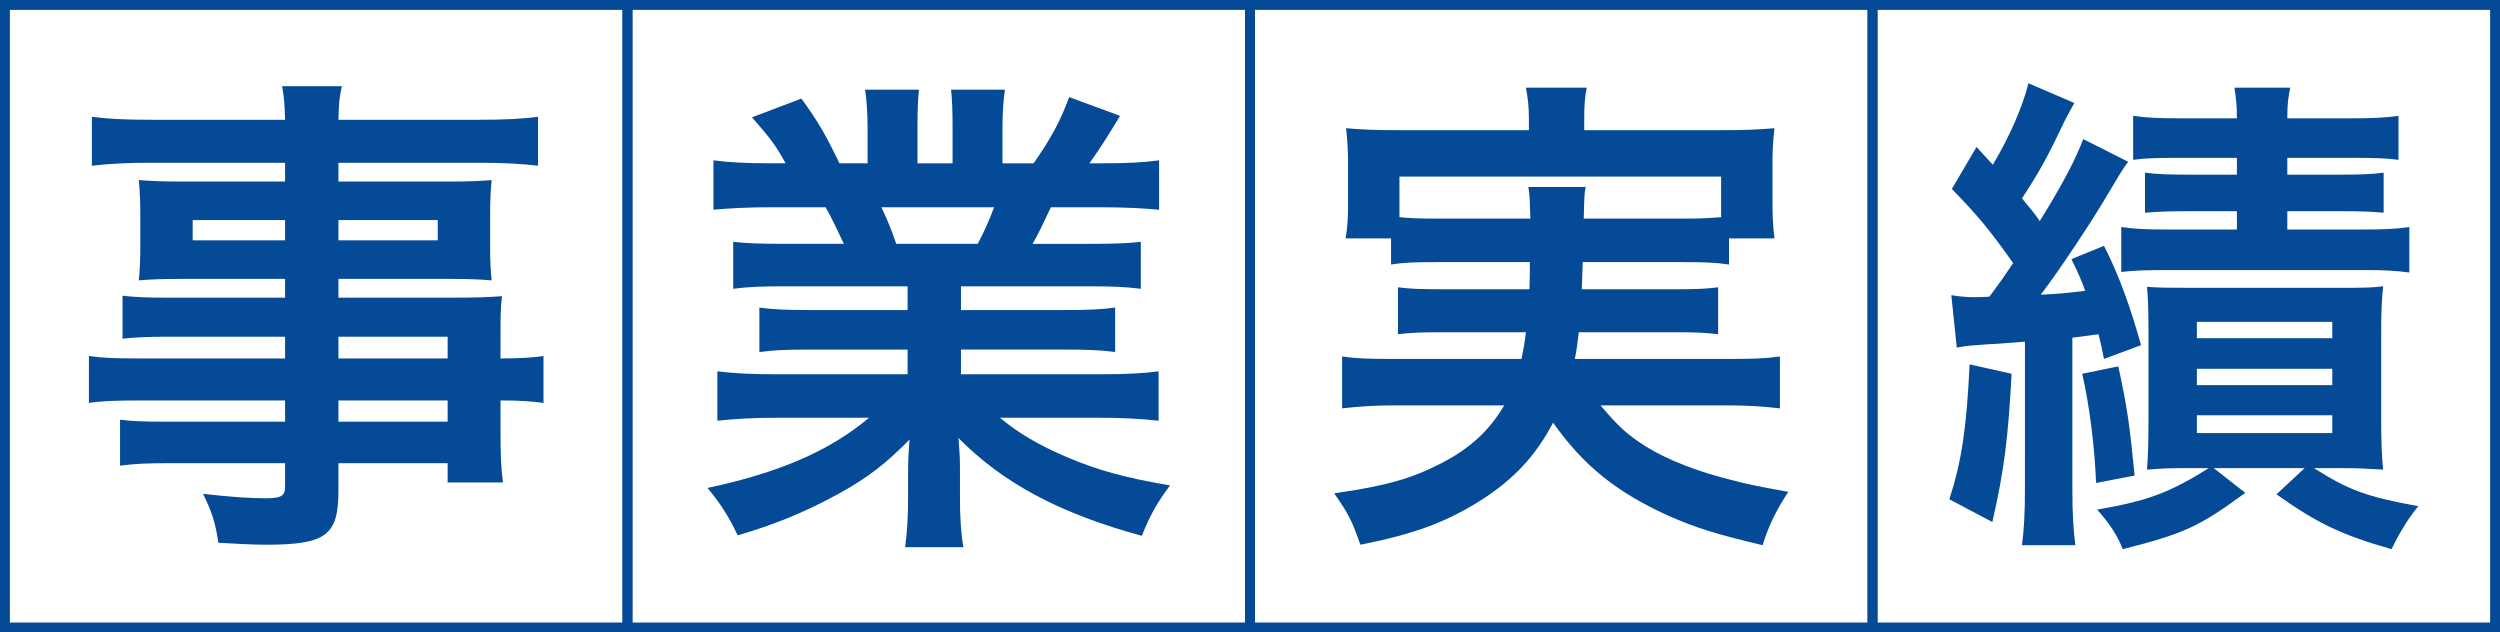
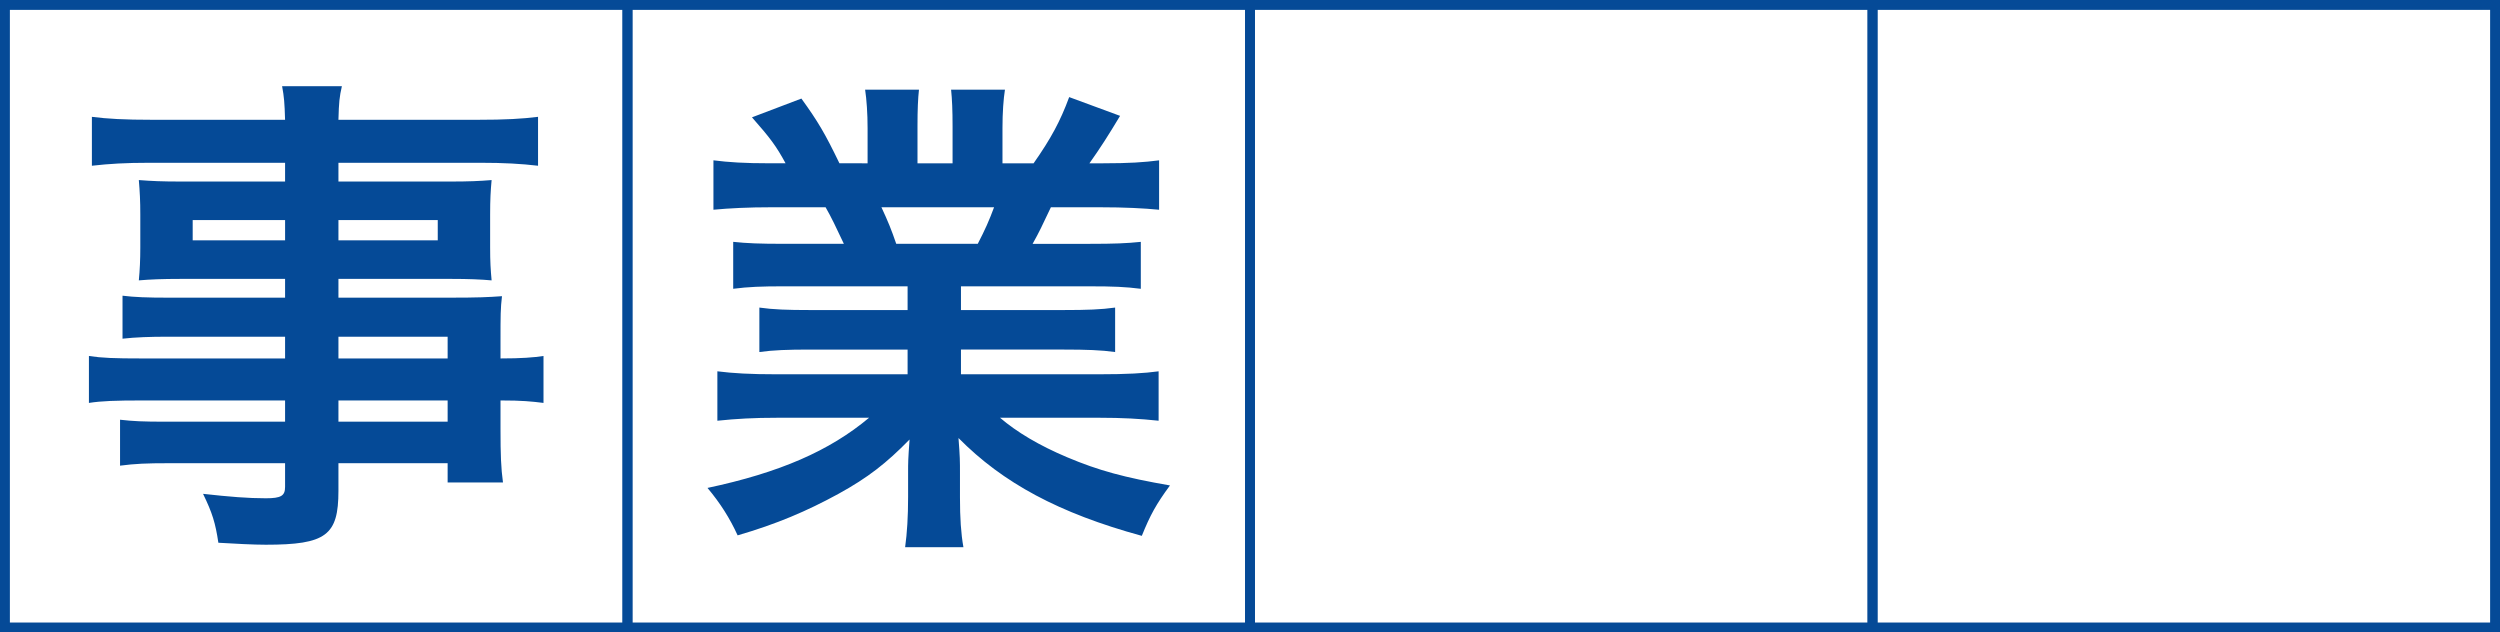
<svg xmlns="http://www.w3.org/2000/svg" version="1.1" id="レイヤー_1" x="0px" y="0px" width="253px" height="64px" viewBox="0 0 253 64" enable-background="new 0 0 253 64" xml:space="preserve">
  <g>
    <path fill="#054A97" d="M0,0v64h64V0H0z M63,63H1V1h62V63z" />
    <path fill="#054A97" d="M63,0v64h64V0H63z M126,63H64V1h62V63z" />
    <path fill="#054A97" d="M126,0v64h64V0H126z M189,63h-62V1h62V63z" />
    <path fill="#054A97" d="M189,0v64h64V0H189z M252,63h-62V1h62V63z" />
    <path fill="#054A97" d="M28.85,34.075H17c-1.8,0-3.25,0.05-4.601,0.2v-4.351c1.2,0.15,2.5,0.2,4.7,0.2H28.85v-1.9H18.25   c-1.8,0-3.05,0.051-4.2,0.15c0.1-1.05,0.149-2.101,0.149-3.351v-3.3c0-1.4-0.05-2.3-0.149-3.5c1.3,0.1,2.35,0.149,4.25,0.149H28.85   v-1.899H15.149c-2.45,0-4.1,0.1-5.85,0.3v-4.95c1.55,0.2,3.25,0.3,6.15,0.3h13.4c-0.05-1.75-0.1-2.3-0.3-3.4h6.05   c-0.25,1.101-0.3,1.601-0.35,3.4h14.051c2.9,0,4.55-0.1,6.15-0.3v4.95c-1.7-0.2-3.45-0.3-5.851-0.3H34.25v1.899h11.301   c1.9,0,3-0.05,4.2-0.149c-0.101,1.1-0.15,1.95-0.15,3.5v3.3c0,1.5,0.05,2.25,0.15,3.351c-1.101-0.1-2.4-0.15-4-0.15H34.25v1.9h11.2   c2.95,0,3.95-0.05,5.351-0.15c-0.149,1.251-0.149,1.95-0.149,4.551v1.75c2.149,0,3.35-0.1,4.35-0.25v4.75   c-1.2-0.149-2.15-0.25-4.35-0.25v2.9c0,2.601,0.05,3.95,0.25,5.4h-5.601v-1.95H34.25v2.8c0,4.501-1.25,5.451-7.351,5.451   c-1.2,0-3.2-0.101-4.8-0.2c-0.301-2-0.601-3-1.551-4.95c2.7,0.3,4.551,0.45,6.351,0.45c1.55,0,1.95-0.251,1.95-1.15v-2.4H17.099   c-2.25,0-3.45,0.05-4.95,0.25v-4.65c1.351,0.15,2.2,0.2,4.75,0.2H28.85v-2.15H14.5c-2.851,0-4.2,0.05-5.501,0.25v-4.75   c1.301,0.2,2.551,0.25,5.4,0.25H28.85V34.075z M19.5,22.274v2.05h9.351v-2.05H19.5z M34.25,24.324h10.051v-2.05H34.25V24.324z    M45.301,36.275v-2.2H34.25v2.2H45.301z M34.25,42.676h11.051v-2.15H34.25V42.676z" />
    <path fill="#054A97" d="M79.35,28.975c-2.301,0-3.601,0.051-5.15,0.25v-4.75c1.399,0.15,2.7,0.2,5.15,0.2h6.05   c-0.75-1.601-1.3-2.75-1.85-3.7h-5.4c-2.45,0-4.351,0.1-5.95,0.25v-5c1.55,0.199,3.149,0.3,5.7,0.3h1.6   c-0.95-1.75-1.55-2.551-3.4-4.65l5.001-1.9c1.7,2.351,2.399,3.551,3.85,6.551H87.8v-3.551c0-1.5-0.1-2.899-0.25-3.899H93   c-0.1,0.899-0.15,2-0.15,3.7v3.75H96.4v-3.75c0-1.601-0.05-2.751-0.15-3.7h5.45c-0.149,0.949-0.25,2.3-0.25,3.899v3.551h3.15   c1.75-2.5,2.7-4.25,3.601-6.7l5.15,1.899c-1.2,2-2,3.25-3.101,4.801h1.4c2.6,0,4.15-0.101,5.65-0.3v5   c-1.551-0.15-3.5-0.25-5.95-0.25h-5.001c-0.95,2-1.149,2.45-1.85,3.7h5.8c2.45,0,3.7-0.05,5.15-0.2v4.75   c-1.55-0.199-2.8-0.25-5.15-0.25H97.25v2.4h10.451c2.25,0,3.75-0.05,5.15-0.25v4.5c-1.4-0.199-2.95-0.25-5.15-0.25H97.25v2.501   h13.951c2.851,0,4.601-0.101,6.051-0.301v5.001c-1.851-0.2-3.7-0.301-6.001-0.301H101.2c1.7,1.45,3.95,2.801,6.801,4.001   c3.2,1.35,5.801,2.05,10.4,2.85c-1.399,1.9-2,3-2.85,5.101c-8.4-2.3-14.051-5.351-18.552-9.9c0.15,1.899,0.15,2.35,0.15,3.55v2.45   c0,2.101,0.1,3.65,0.35,5.051h-5.9c0.2-1.45,0.301-3.101,0.301-5.101v-2.4c0-1.15,0-1.35,0.149-3.4c-2.35,2.4-4.2,3.851-7.2,5.501   c-3.2,1.75-6.25,3.05-10.201,4.2c-0.8-1.75-1.75-3.25-3.05-4.801c7.301-1.55,12.351-3.75,16.352-7.101h-9.301   c-2.351,0-4.15,0.101-6.051,0.301v-5.001c1.601,0.2,3.301,0.301,6.001,0.301h13.25v-2.501h-9.9c-2.2,0-3.7,0.051-5.101,0.25v-4.5   c1.4,0.2,2.851,0.25,5.101,0.25h9.9v-2.4H79.35z M98.95,24.675c0.75-1.45,1.15-2.351,1.65-3.7H89.2c0.699,1.5,1,2.25,1.5,3.7H98.95   z" />
-     <path fill="#054A97" d="M145.474,26.524c-2.3,0-3.55,0.051-4.7,0.25v-2.649h-4.6c0.199-1.15,0.25-2.051,0.25-3.7v-3.7   c0-1.351-0.051-2.45-0.2-3.751c1.6,0.15,3,0.2,5.5,0.2h13.001v-1.149c0-1.251-0.1-2.051-0.3-3.15h6.15c-0.2,1-0.25,1.899-0.25,3.15   v1.149h13.7c2.551,0,3.851-0.05,5.551-0.2c-0.15,1.25-0.2,2.301-0.2,3.65v3.801c0,1.45,0.05,2.55,0.2,3.7h-4.601v2.649   c-1.25-0.199-2.4-0.25-4.75-0.25h-10.051c-0.05,1.601-0.05,1.601-0.1,2.751h9.351c2.45,0,3.25-0.051,4.45-0.2v4.75   c-1.301-0.15-2.101-0.2-4.45-0.2h-9.651c-0.149,1.25-0.199,1.65-0.399,2.7h15.601c2.5,0,3.75-0.05,5.15-0.25v5.251   c-1.8-0.2-3.2-0.301-5.4-0.301h-12.751c1.801,2.15,2.751,3.001,4.65,4.2c2.2,1.351,5.301,2.551,8.801,3.4   c1.25,0.351,2.8,0.65,5.551,1.15c-1.15,1.75-1.95,3.3-2.601,5.4c-4.65-1.101-6.7-1.75-9.351-2.9   c-5.351-2.4-8.75-5.101-11.851-9.501c-1.8,3.4-3.95,5.701-7.301,7.851c-3.5,2.2-6.65,3.4-12.2,4.501   c-0.9-2.551-1.2-3.101-2.65-5.201c5.25-0.75,7.851-1.5,10.851-3.05c2.9-1.5,4.851-3.3,6.351-5.851h-11.051   c-1.95,0-3.551,0.101-5.351,0.301v-5.251c1.351,0.2,2.551,0.25,5.051,0.25h13.101c0.2-0.95,0.3-1.5,0.45-2.7h-8.451   c-2.399,0-3.2,0.05-4.5,0.2v-4.75c1.2,0.149,2.05,0.2,4.5,0.2h8.801c0.05-1.4,0.05-1.4,0.05-2.751H145.474z M154.875,22.125   c-0.051-1.601-0.051-2.251-0.2-3.2h5.8c-0.149,0.6-0.149,1.199-0.199,3.2h9.95c1.9,0,2.7-0.051,3.95-0.15v-4.101h-32.552v4.101   c0.899,0.1,2,0.15,3.85,0.15H154.875z" />
-     <path fill="#054A97" d="M203.574,37.825c-0.35,6.501-0.75,9.801-1.951,15.001l-4.35-2.3c1.25-3.851,1.75-7.251,2.051-13.651   L203.574,37.825z M197.475,29.875c1.049,0.15,1.5,0.2,2.35,0.2c0.35,0,0.4,0,1.5-0.05c1.299-1.75,1.299-1.75,2.4-3.4   c-2.25-3.2-3.551-4.801-6.201-7.501l2.5-4.25c0.5,0.55,1.051,1.15,1.65,1.8c1.699-2.85,3.051-5.95,3.6-8.25l4.65,2   c-0.35,0.6-0.5,0.9-1,1.851c-1.799,3.8-2.6,5.2-4.299,7.8c0.949,1.15,1.25,1.5,1.799,2.301c2.35-3.801,3.602-6.201,4.4-8.301   l4.551,2.3c-0.6,0.8-0.801,1.15-2.051,3.25c-1.6,2.751-5,7.851-6.801,10.201c1.951-0.101,2.5-0.15,4.502-0.4   c-0.4-1.05-0.602-1.6-1.4-3.2l3.299-1.35c1.451,2.85,2.602,5.95,3.752,10.051l-3.752,1.399c-0.25-1.2-0.35-1.7-0.549-2.5   c-1.1,0.15-1.5,0.2-2.65,0.35v15.302c0,2.6,0.1,4.1,0.301,5.7h-5.4c0.199-1.55,0.299-3.15,0.299-5.7V34.575   c-3.199,0.25-3.199,0.25-3.551,0.25c-1.949,0.15-2.299,0.15-3.35,0.351L197.475,29.875z M214.375,37.075   c0.9,4.2,1.15,5.9,1.65,11.051l-3.9,0.75c-0.15-3.7-0.65-7.7-1.4-11.051L214.375,37.075z M221.525,47.376c-1.65,0-2.4,0-4.25,0.15   c0.1-1.2,0.15-2.9,0.15-4.7v-9.601c0-2.051-0.051-3.001-0.15-4.2c1.25,0.1,2.049,0.1,4.15,0.1h15.451c2.299,0,3.049,0,4.299-0.15   c-0.15,1.301-0.199,2.801-0.199,4.7v8.901c0,2,0.049,3.55,0.199,4.95c-1.699-0.101-2.6-0.15-4.15-0.15h-2.85   c3.551,2.25,5.35,2.9,10.551,3.851c-1,1.25-1.75,2.4-2.699,4.35c-5.102-1.449-7.551-2.649-11.652-5.55l2.852-2.65h-9.201l3.199,2.5   c-4.65,3.4-6.1,4.101-12.4,5.7c-0.549-1.399-1.4-2.7-2.6-4c5.15-0.899,7.301-1.7,11.301-4.2H221.525z M220.324,15.975   c-2.299,0-3.35,0.05-4.449,0.199v-4.45c1.4,0.2,2.65,0.25,4.699,0.25h5.801c0-1.45-0.1-2.1-0.25-3.1h5.65   c-0.199,0.95-0.299,1.6-0.299,3.1h6.5c2.1,0,3.299-0.05,4.75-0.25v4.45c-1.1-0.149-2.201-0.199-4.551-0.199h-6.699v1.699h5.549   c1.852,0,3.051-0.05,4.201-0.199v4.05c-1.25-0.1-2.1-0.15-4.15-0.15h-5.6v1.851h7.699c2.051,0,3.25-0.05,4.65-0.25v4.601   c-1.5-0.2-2.699-0.25-4.65-0.25h-19.65c-2.201,0-3.801,0.05-4.852,0.199v-4.55c1.451,0.2,2.4,0.25,4.801,0.25h6.9v-1.851h-5   c-2.1,0-3,0.051-4.301,0.15v-4.05c1.15,0.149,2.4,0.199,4.25,0.199h5.051v-1.699H220.324z M222.324,34.226h13.701v-1.65h-13.701   V34.226z M222.324,38.976h13.701v-1.65h-13.701V38.976z M222.324,43.826h13.701v-1.801h-13.701V43.826z" />
  </g>
</svg>